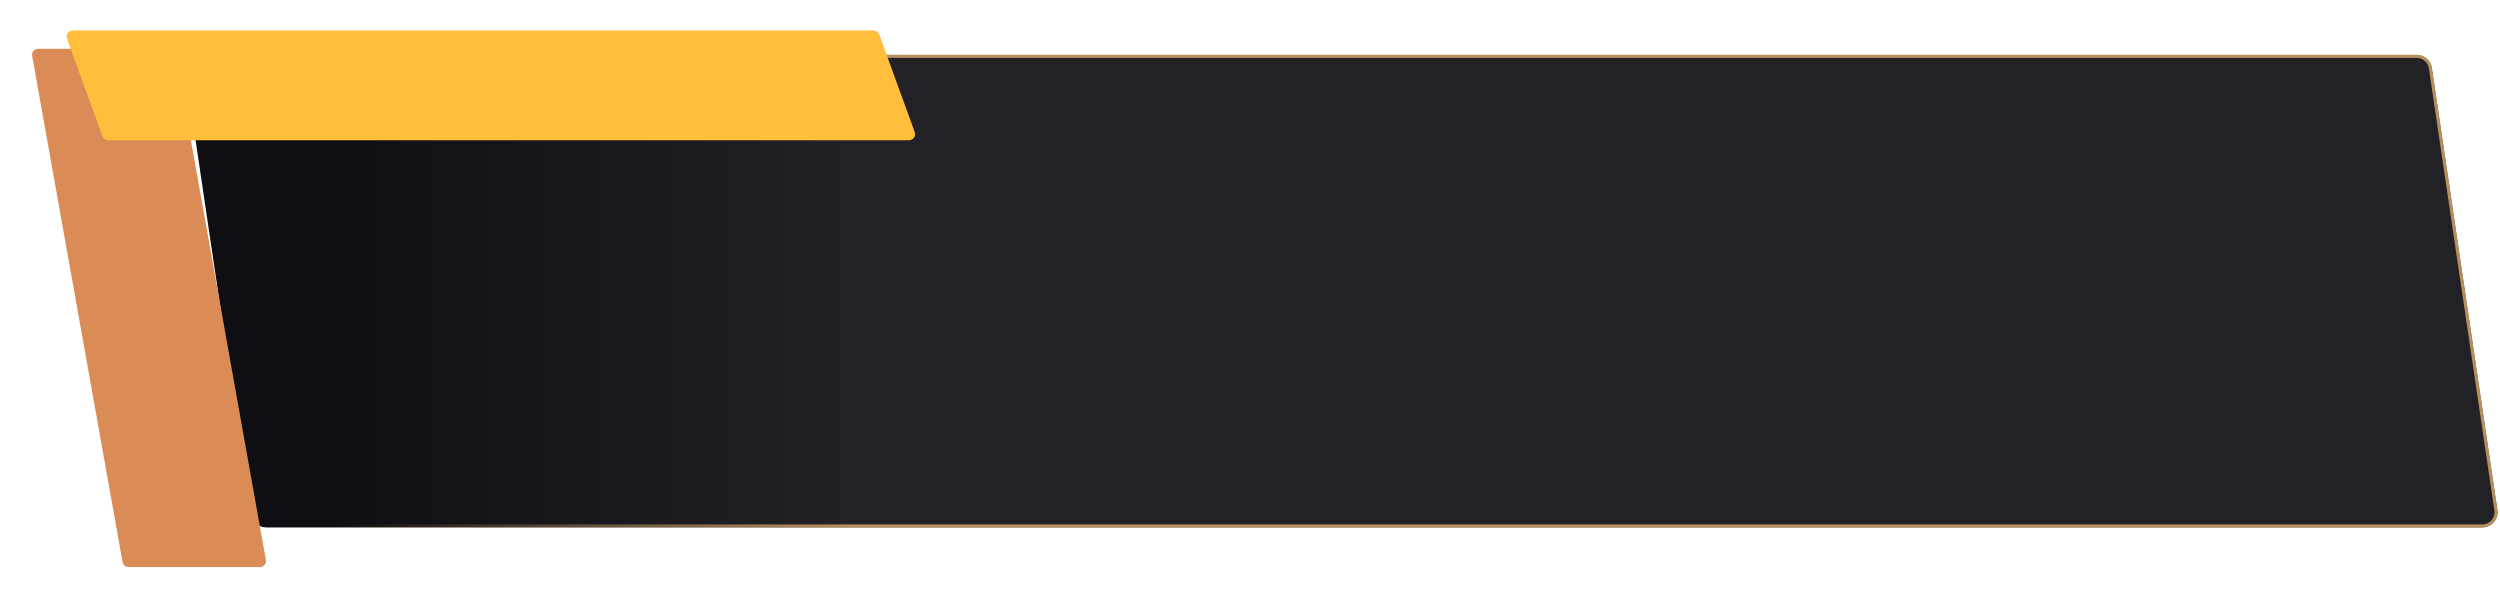
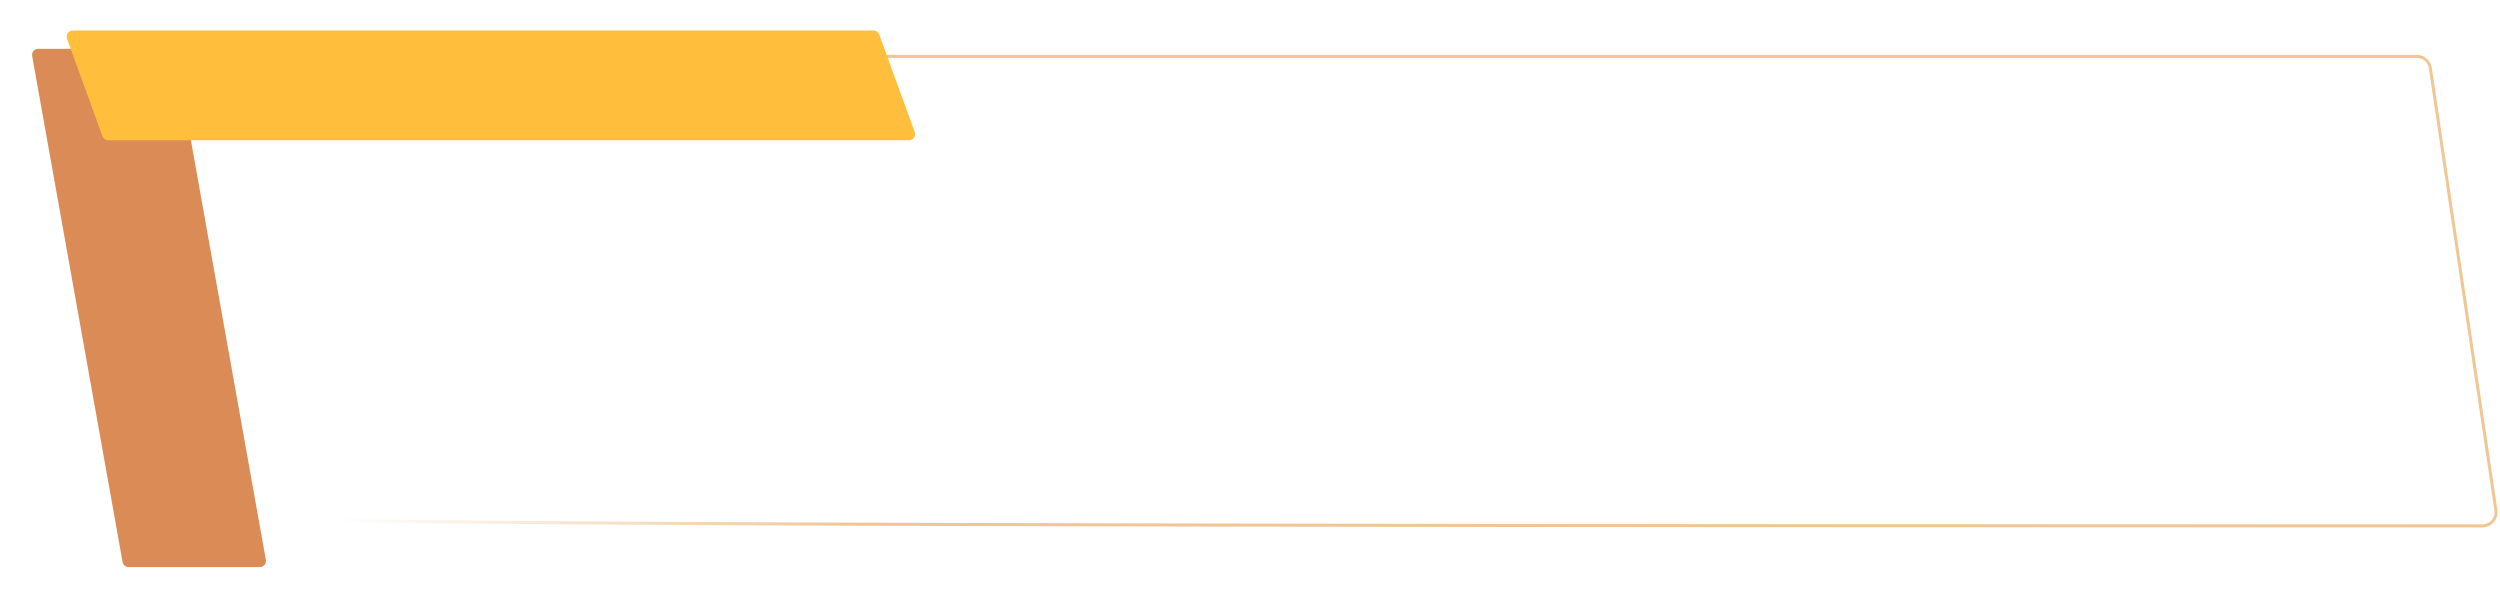
<svg xmlns="http://www.w3.org/2000/svg" width="820" height="196" viewBox="0 0 820 196" fill="none">
-   <path d="M792.706 18C795.184 18 797.289 19.815 797.652 22.267L819.15 167.267C819.598 170.287 817.257 173 814.204 173L87.294 173C84.816 173 82.711 171.185 82.348 168.733L60.85 23.733C60.402 20.713 62.743 18 65.796 18L792.706 18Z" fill="url(#paint0_linear)" />
-   <path d="M814.204 172.5L87.294 172.5C85.064 172.5 83.17 170.866 82.843 168.66L61.345 23.66C60.942 20.942 63.048 18.5 65.796 18.5L792.706 18.5C794.936 18.5 796.83 20.134 797.157 22.34L818.655 167.34C819.058 170.058 816.952 172.5 814.204 172.5Z" stroke="url(#paint1_linear)" stroke-opacity="0.75" />
+   <path d="M814.204 172.5C85.064 172.5 83.17 170.866 82.843 168.66L61.345 23.66C60.942 20.942 63.048 18.5 65.796 18.5L792.706 18.5C794.936 18.5 796.83 20.134 797.157 22.34L818.655 167.34C819.058 170.058 816.952 172.5 814.204 172.5Z" stroke="url(#paint1_linear)" stroke-opacity="0.75" />
  <g filter="url(#filter0_d)">
    <path d="M10.544 13.352C10.325 12.126 11.268 11 12.513 11H55.574C56.543 11 57.373 11.694 57.543 12.648L87.204 178.648C87.423 179.874 86.481 181 85.235 181H42.174C41.206 181 40.376 180.306 40.206 179.352L10.544 13.352Z" fill="#DB8B56" />
  </g>
  <g filter="url(#filter1_d)">
    <path d="M21.975 7.683C21.501 6.379 22.467 5 23.855 5H286.515C287.356 5 288.107 5.526 288.394 6.317L300.025 38.317C300.499 39.621 299.533 41 298.145 41H35.485C34.644 41 33.893 40.474 33.606 39.683L21.975 7.683Z" fill="#FFBE3C" />
  </g>
  <defs>
    <filter id="filter0_d" x="0.513" y="6" width="96.723" height="190" filterUnits="userSpaceOnUse" color-interpolation-filters="sRGB">
      <feFlood flood-opacity="0" result="BackgroundImageFix" />
      <feColorMatrix in="SourceAlpha" type="matrix" values="0 0 0 0 0 0 0 0 0 0 0 0 0 0 0 0 0 0 127 0" />
      <feOffset dy="5" />
      <feGaussianBlur stdDeviation="5" />
      <feColorMatrix type="matrix" values="0 0 0 0 0 0 0 0 0 0 0 0 0 0 0 0 0 0 0.35 0" />
      <feBlend mode="normal" in2="BackgroundImageFix" result="effect1_dropShadow" />
      <feBlend mode="normal" in="SourceGraphic" in2="effect1_dropShadow" result="shape" />
    </filter>
    <filter id="filter1_d" x="11.853" y="0" width="298.294" height="56" filterUnits="userSpaceOnUse" color-interpolation-filters="sRGB">
      <feFlood flood-opacity="0" result="BackgroundImageFix" />
      <feColorMatrix in="SourceAlpha" type="matrix" values="0 0 0 0 0 0 0 0 0 0 0 0 0 0 0 0 0 0 127 0" />
      <feOffset dy="5" />
      <feGaussianBlur stdDeviation="5" />
      <feColorMatrix type="matrix" values="0 0 0 0 0 0 0 0 0 0 0 0 0 0 0 0 0 0 0.35 0" />
      <feBlend mode="normal" in2="BackgroundImageFix" result="effect1_dropShadow" />
      <feBlend mode="normal" in="SourceGraphic" in2="effect1_dropShadow" result="shape" />
    </filter>
    <linearGradient id="paint0_linear" x1="280.687" y1="95.5" x2="109.974" y2="95.5" gradientUnits="userSpaceOnUse">
      <stop stop-color="#222125" />
      <stop offset="1" stop-color="#0F0E12" />
    </linearGradient>
    <linearGradient id="paint1_linear" x1="280.687" y1="95.5" x2="109.974" y2="95.5" gradientUnits="userSpaceOnUse">
      <stop stop-color="#E9B370" />
      <stop offset="1" stop-color="#E9B370" stop-opacity="0" />
    </linearGradient>
  </defs>
</svg>